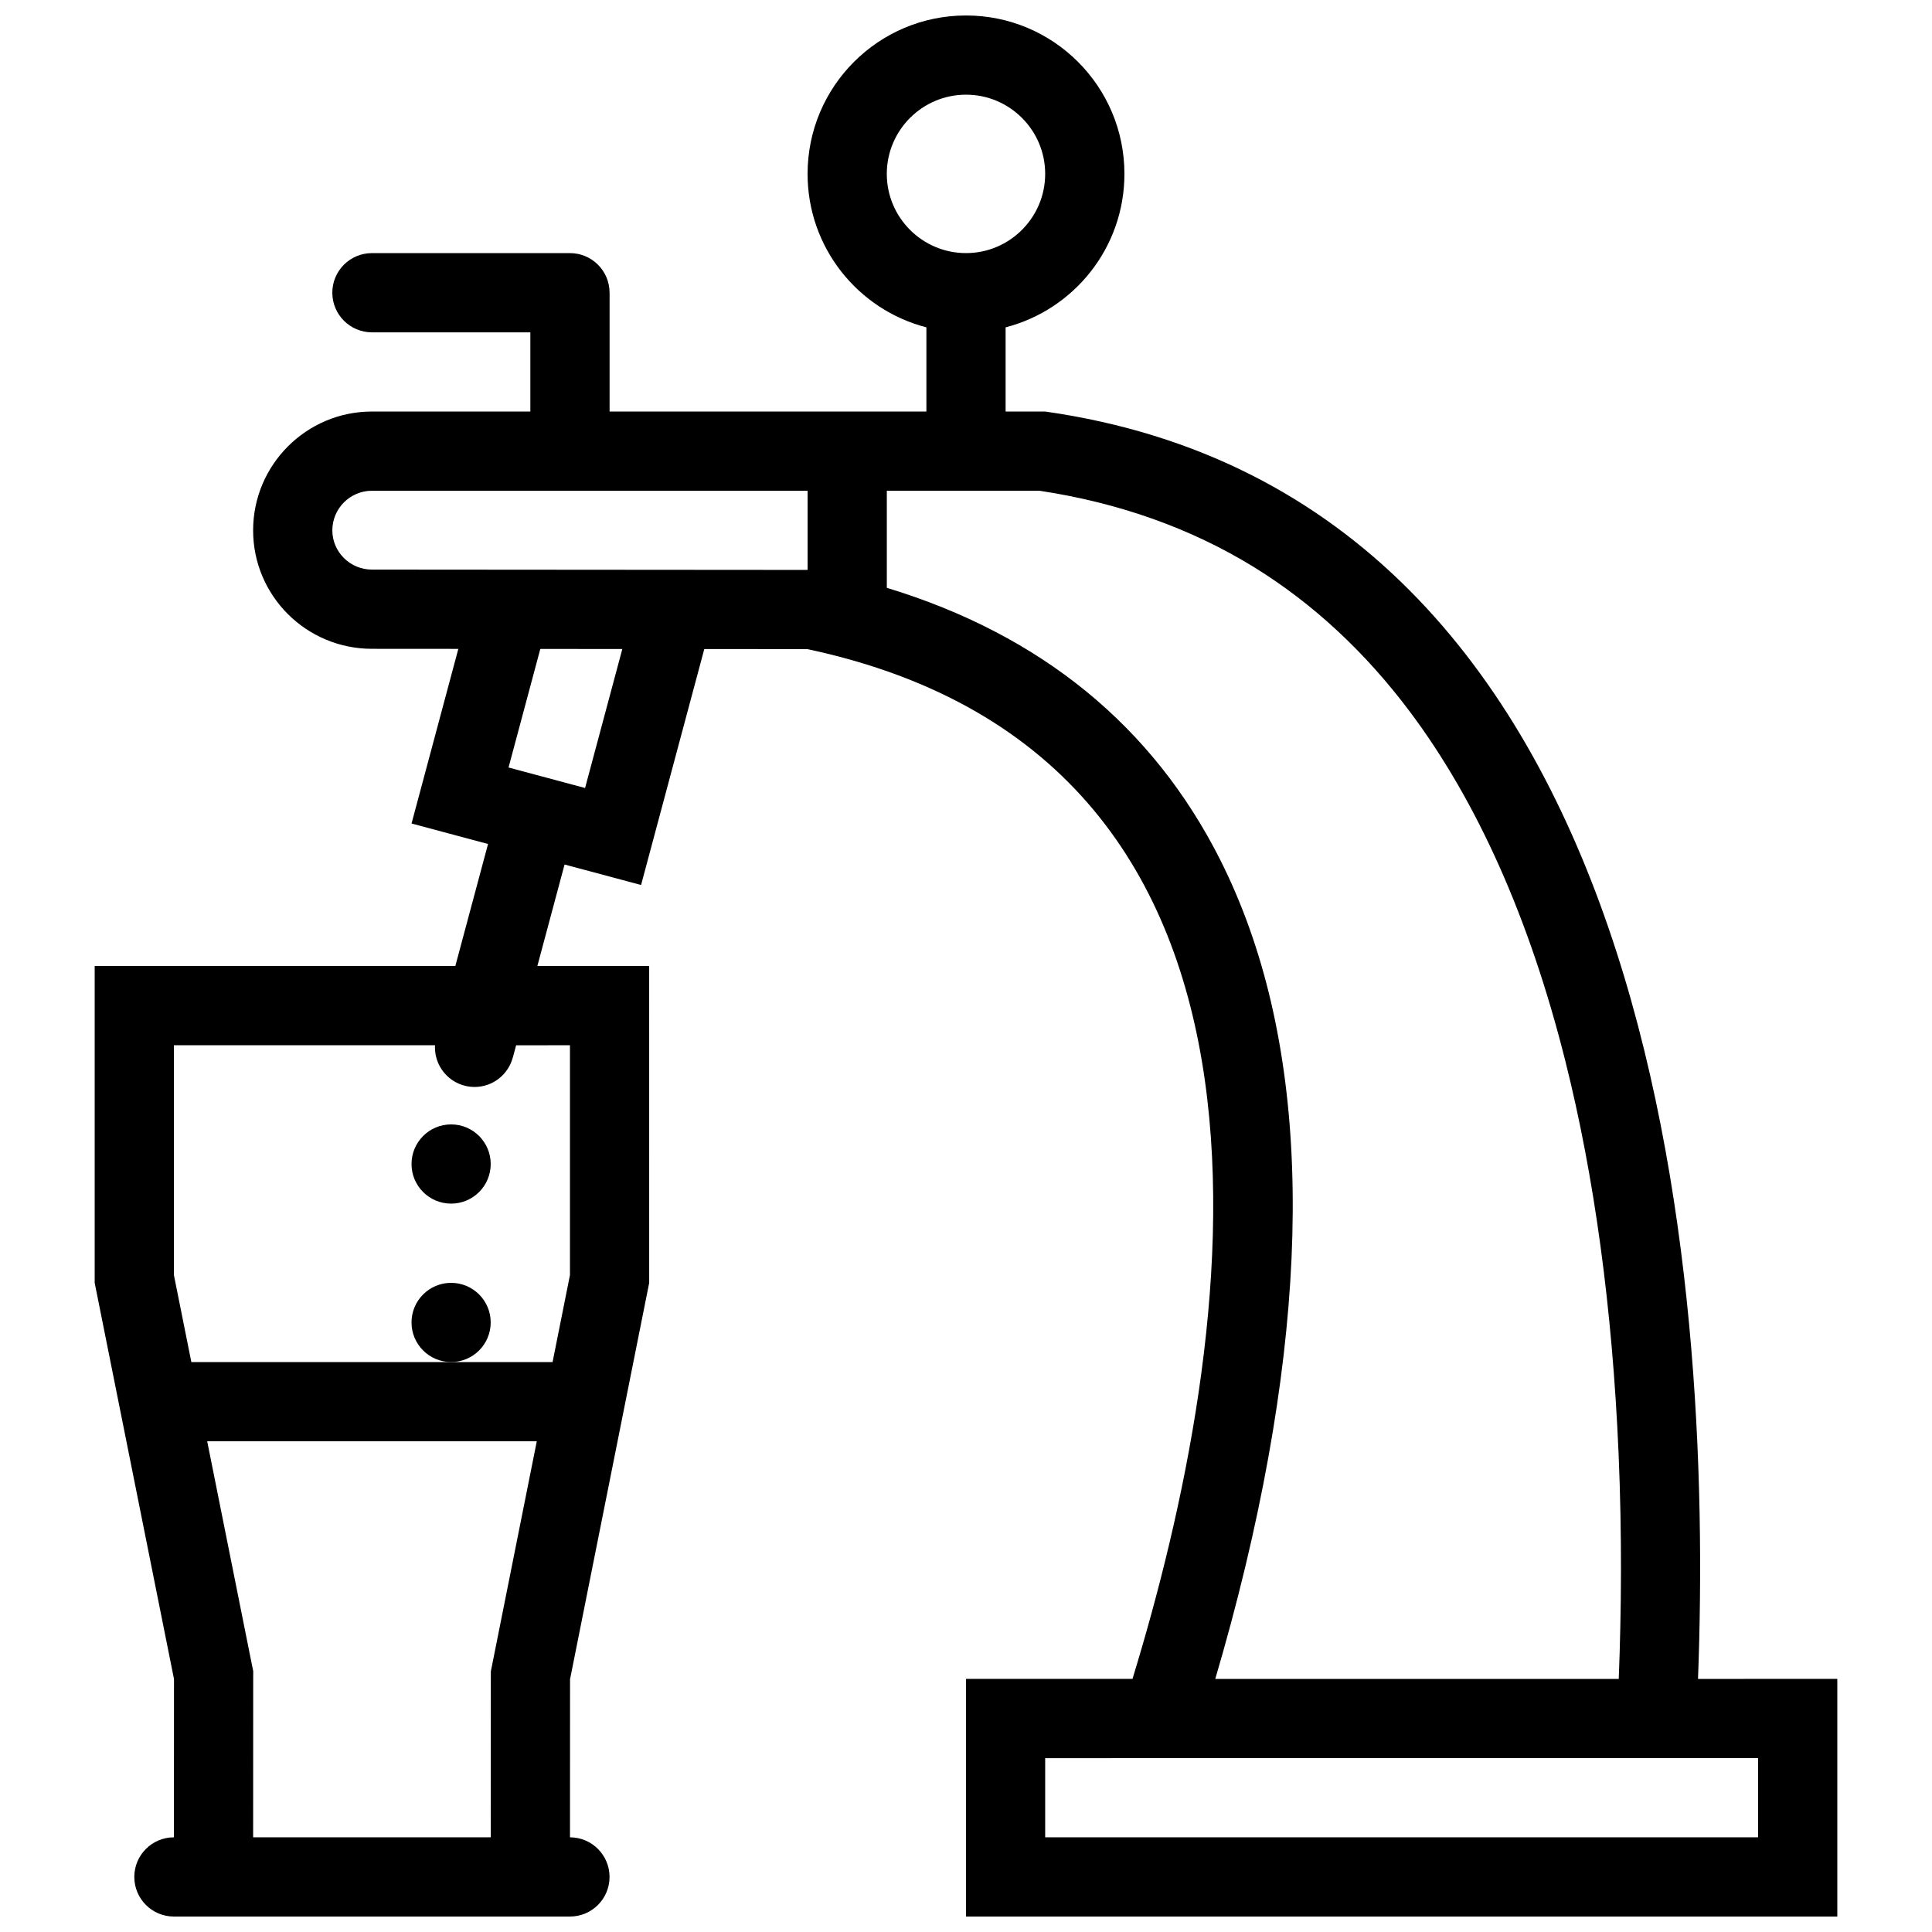
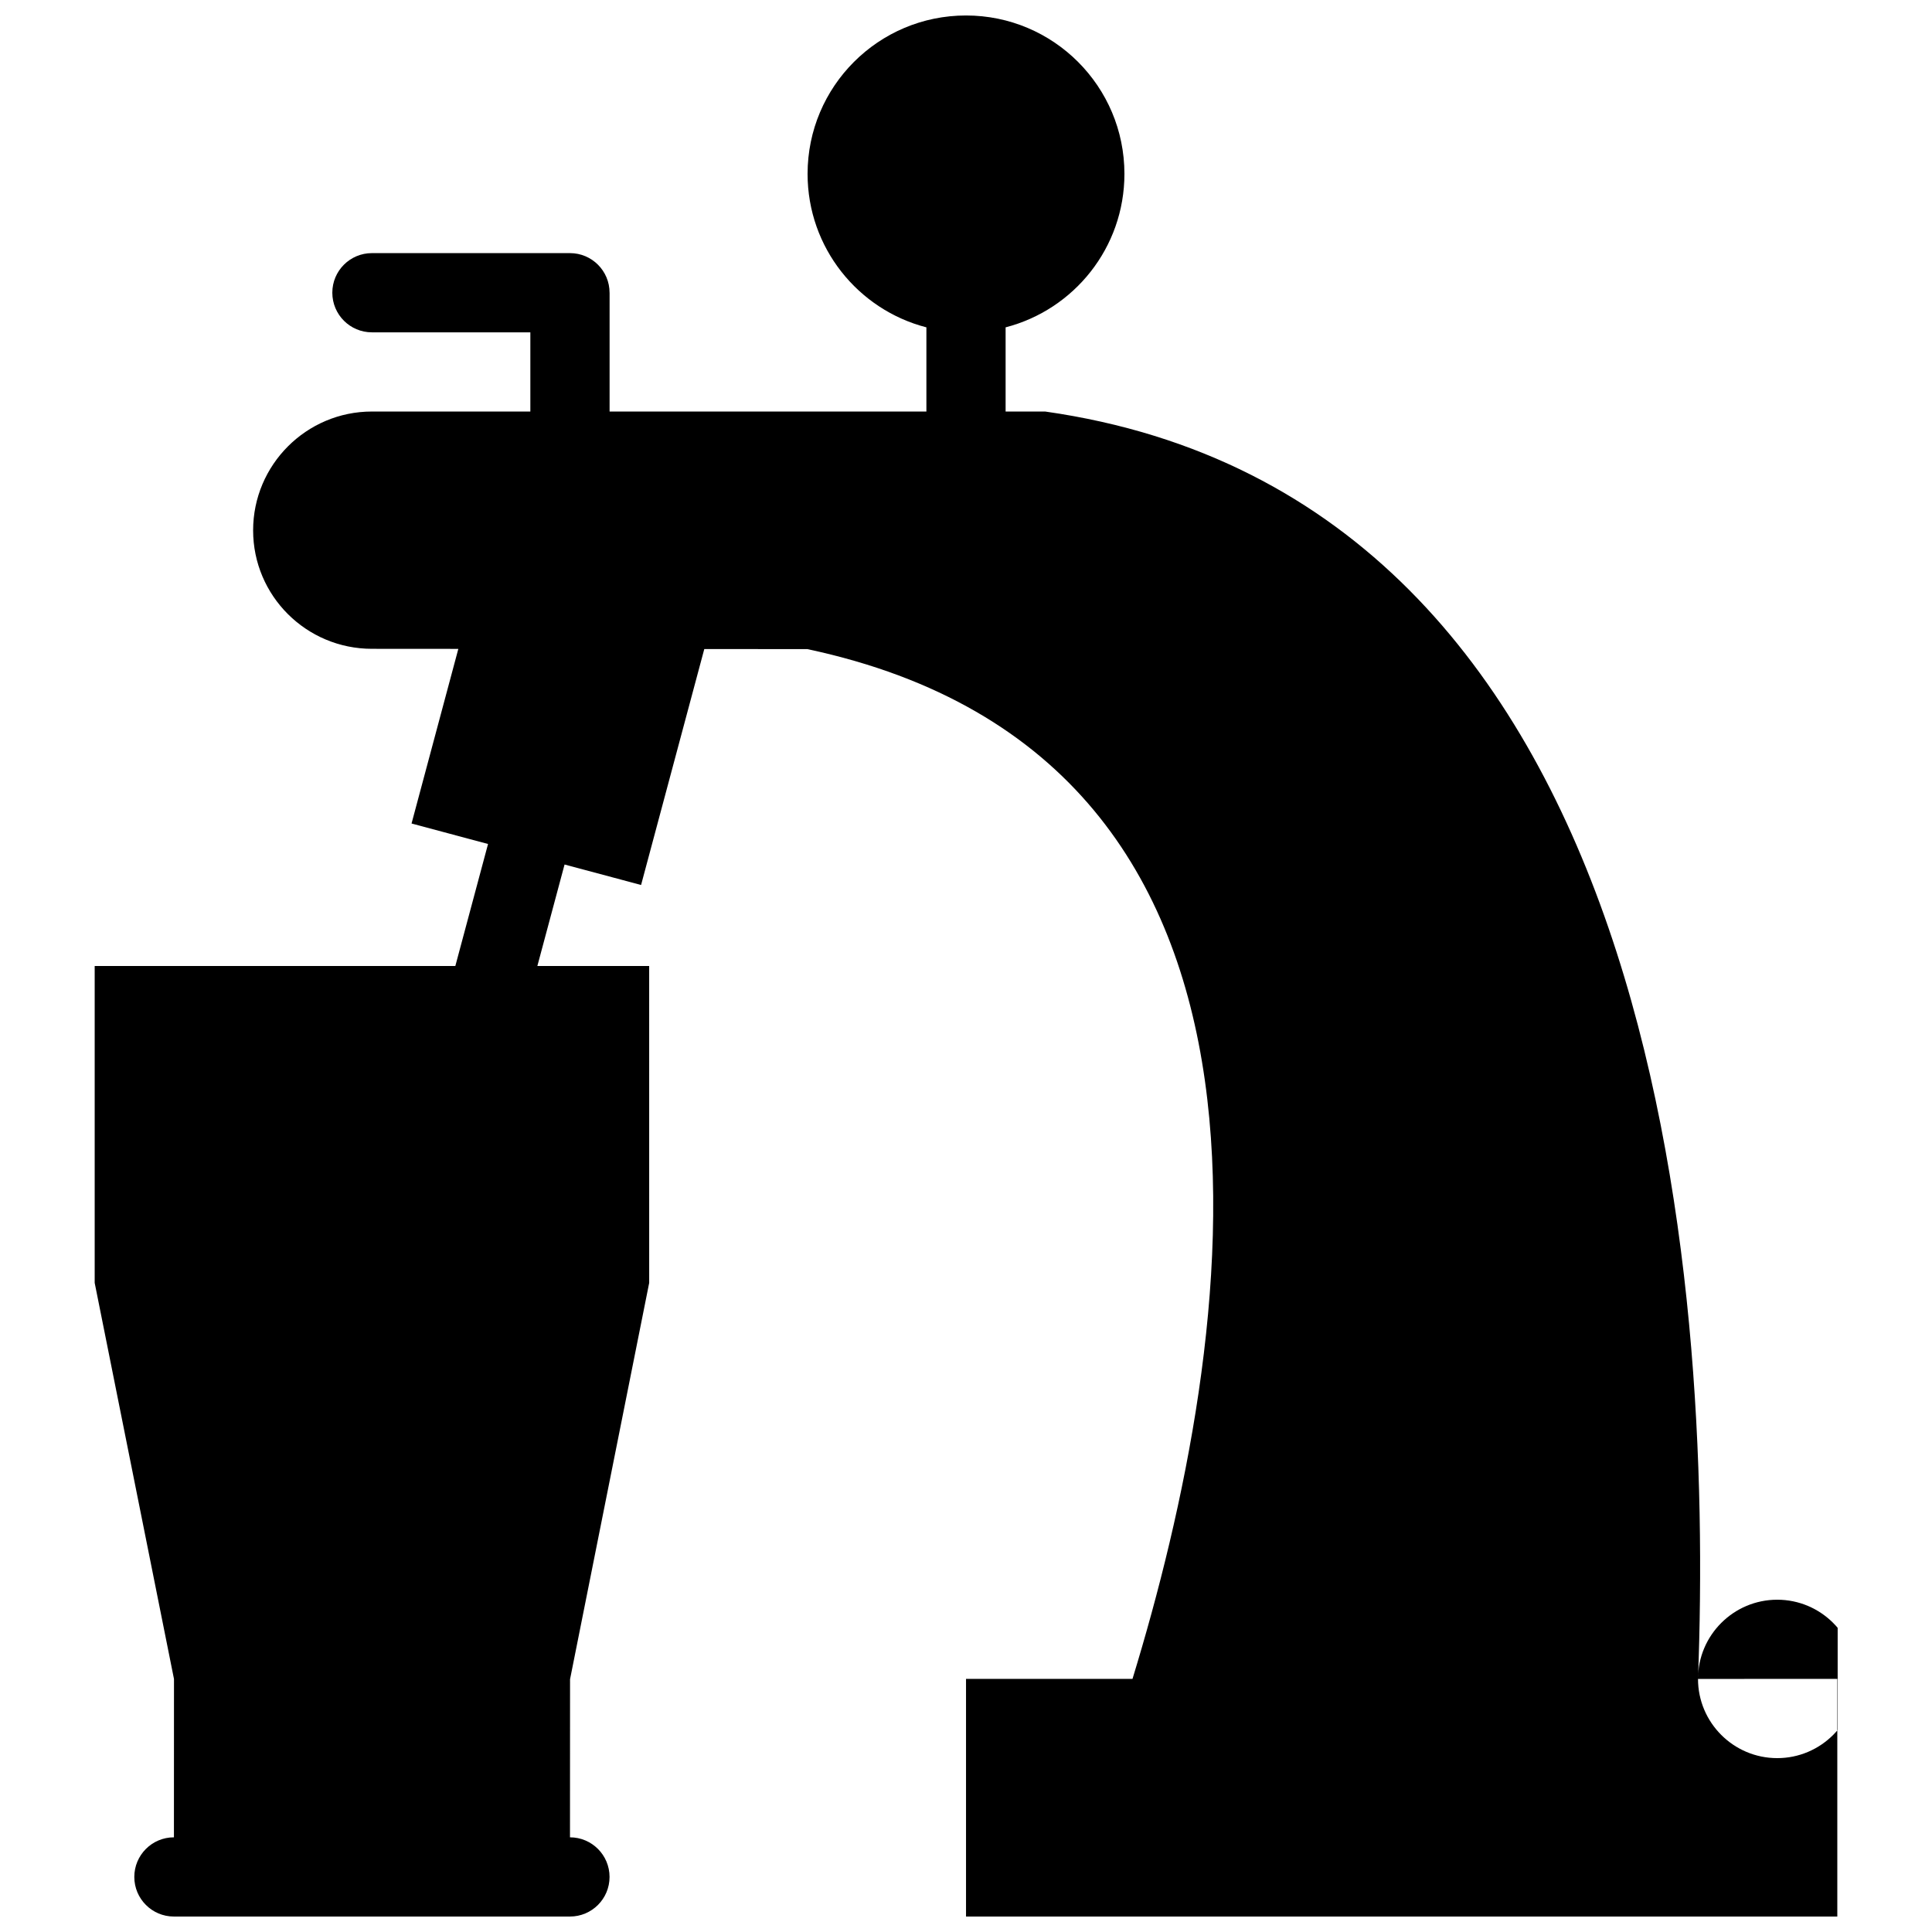
<svg xmlns="http://www.w3.org/2000/svg" width="800px" height="800px" version="1.1" viewBox="144 144 512 512">
  <defs>
    <clipPath id="a">
      <path d="m169 148.09h462v503.81h-462z" />
    </clipPath>
  </defs>
-   <path d="m263.55 441.98c-5.797 0-10.492 4.703-10.492 10.5s4.695 10.492 10.492 10.492 10.492-4.695 10.492-10.492-4.695-10.5-10.492-10.5z" />
-   <path d="m274.04 494.46c0 5.797-4.695 10.496-10.492 10.496s-10.492-4.699-10.492-10.496c0-5.793 4.695-10.492 10.492-10.492s10.492 4.699 10.492 10.492" />
  <g clip-path="url(#a)">
-     <path d="m593.99 588.93c4.027-106.43-9.703-312.63-173.01-335.87h-10.484v-22.309c18.098-4.668 31.488-21.102 31.488-40.668 0-23.184-18.805-41.98-41.98-41.98-23.191 0-41.988 18.797-41.988 41.98 0 19.562 13.383 36 31.488 40.668v22.309h-83.957v-31.488h-0.008c0-5.797-4.695-10.492-10.492-10.492h-52.48-0.008c-5.797 0-10.492 4.695-10.492 10.492s4.695 10.5 10.492 10.5h0.008 41.98v20.988h-41.98c-17.398 0-31.488 14.152-31.488 31.488 0 17.336 14.09 31.395 31.488 31.395l22.895 0.016-12.398 46.277 20.27 5.434-8.668 32.336h-95.574v83.969l21.016 104.98-0.016 41.957h-0.008c-5.797 0-10.492 4.703-10.492 10.5s4.695 10.492 10.492 10.492h104.96c5.797 0 10.492-4.695 10.492-10.492s-4.691-10.492-10.484-10.5l0.016-41.895 20.973-105.04-0.004-83.973h-29.633l7.211-26.898 20.277 5.426 16.75-62.527 27.375 0.016v0.016c138.75 29.574 113.29 184.1 86.105 272.89h-44.117v62.973h230.9v-62.973zm-214.98-398.85c0-11.57 9.418-20.988 20.996-20.988 11.57 0 20.977 9.418 20.977 20.988 0 11.578-9.41 20.992-20.977 20.992-11.578 0.004-20.996-9.414-20.996-20.992zm-104.93 396.85-0.008 2.074-0.016 41.902-62.973 0.004 0.016-41.949 0.008-2.09-0.414-2.035-11.785-58.879h87.344l-11.77 58.945zm20.965-165.93v60.898l-4.606 23.062h-26.883l-68.848 0.004-4.621-23.07v-60.891h69.207c-0.008 0.184-0.031 0.367-0.031 0.555 0 5.797 4.703 10.5 10.5 10.5 4.852 0 8.926-3.305 10.125-7.785l0.016 0.008 0.875-3.273 14.266-0.004zm4.004-68.172-20.281-5.434 8.418-31.418 21.734 0.016zm-56.477-57.879c-5.789 0-10.5-4.668-10.5-10.402 0-5.789 4.711-10.492 10.5-10.492h115.45v20.98zm224.82 76.953c-17.879-35.5-47.57-59.707-88.375-72.125v-25.723h40.453c21.047 3.168 40.129 9.965 56.762 20.188 15.59 9.594 29.535 22.516 41.449 38.43 17.863 23.84 31.703 54.91 41.113 92.363 7.75 30.789 12.5 65.82 14.145 104.11 0.938 21.809 0.738 42.211 0.047 59.785h-106.93c2.781-9.426 5.504-19.48 8.027-30.004 18.676-78.172 16.434-141.09-6.691-187.02zm142.52 259.01h-188.93v-20.984l188.93-0.004z" />
+     <path d="m593.99 588.93c4.027-106.43-9.703-312.63-173.01-335.87h-10.484v-22.309c18.098-4.668 31.488-21.102 31.488-40.668 0-23.184-18.805-41.98-41.98-41.98-23.191 0-41.988 18.797-41.988 41.98 0 19.562 13.383 36 31.488 40.668v22.309h-83.957v-31.488h-0.008c0-5.797-4.695-10.492-10.492-10.492h-52.48-0.008c-5.797 0-10.492 4.695-10.492 10.492s4.695 10.5 10.492 10.5h0.008 41.98v20.988h-41.98c-17.398 0-31.488 14.152-31.488 31.488 0 17.336 14.09 31.395 31.488 31.395l22.895 0.016-12.398 46.277 20.27 5.434-8.668 32.336h-95.574v83.969l21.016 104.98-0.016 41.957h-0.008c-5.797 0-10.492 4.703-10.492 10.5s4.695 10.492 10.492 10.492h104.96c5.797 0 10.492-4.695 10.492-10.492s-4.691-10.492-10.484-10.5l0.016-41.895 20.973-105.04-0.004-83.973h-29.633l7.211-26.898 20.277 5.426 16.75-62.527 27.375 0.016v0.016c138.75 29.574 113.29 184.1 86.105 272.89h-44.117v62.973h230.9v-62.973zc0-11.57 9.418-20.988 20.996-20.988 11.57 0 20.977 9.418 20.977 20.988 0 11.578-9.41 20.992-20.977 20.992-11.578 0.004-20.996-9.414-20.996-20.992zm-104.93 396.85-0.008 2.074-0.016 41.902-62.973 0.004 0.016-41.949 0.008-2.09-0.414-2.035-11.785-58.879h87.344l-11.77 58.945zm20.965-165.93v60.898l-4.606 23.062h-26.883l-68.848 0.004-4.621-23.07v-60.891h69.207c-0.008 0.184-0.031 0.367-0.031 0.555 0 5.797 4.703 10.5 10.5 10.5 4.852 0 8.926-3.305 10.125-7.785l0.016 0.008 0.875-3.273 14.266-0.004zm4.004-68.172-20.281-5.434 8.418-31.418 21.734 0.016zm-56.477-57.879c-5.789 0-10.5-4.668-10.5-10.402 0-5.789 4.711-10.492 10.5-10.492h115.45v20.98zm224.82 76.953c-17.879-35.5-47.57-59.707-88.375-72.125v-25.723h40.453c21.047 3.168 40.129 9.965 56.762 20.188 15.59 9.594 29.535 22.516 41.449 38.43 17.863 23.84 31.703 54.91 41.113 92.363 7.75 30.789 12.5 65.82 14.145 104.11 0.938 21.809 0.738 42.211 0.047 59.785h-106.93c2.781-9.426 5.504-19.48 8.027-30.004 18.676-78.172 16.434-141.09-6.691-187.02zm142.52 259.01h-188.93v-20.984l188.93-0.004z" />
  </g>
</svg>